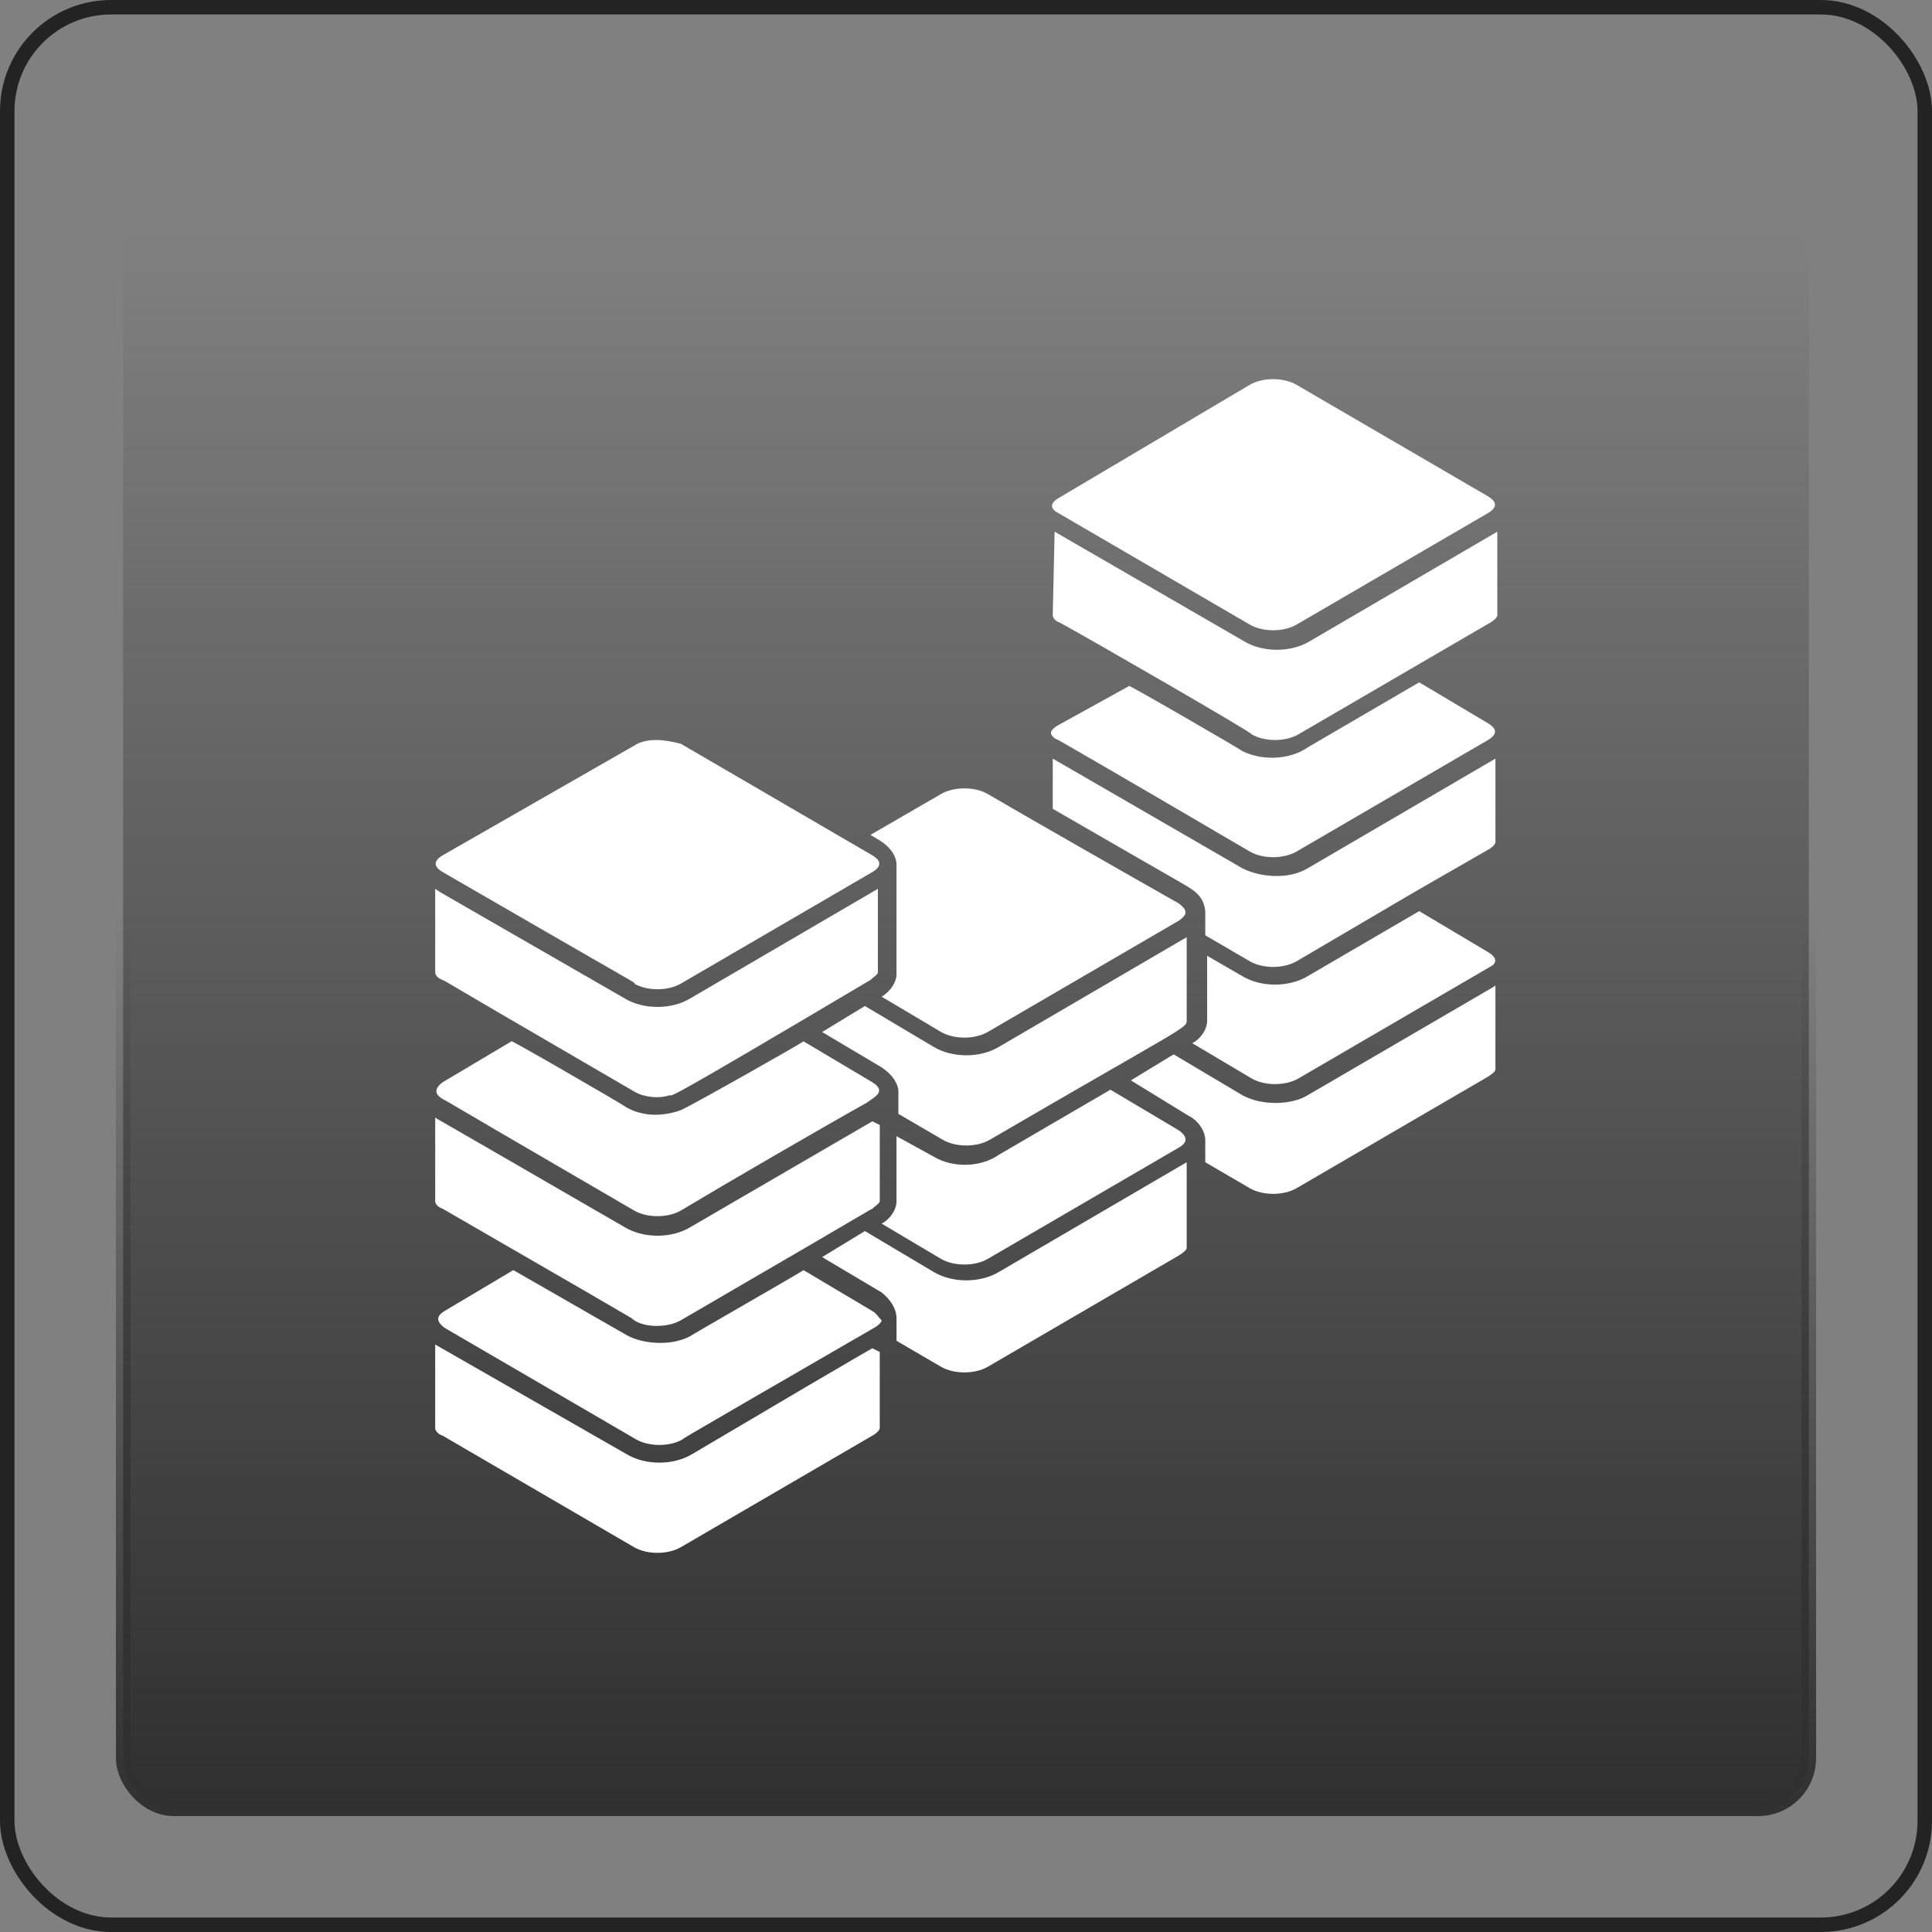
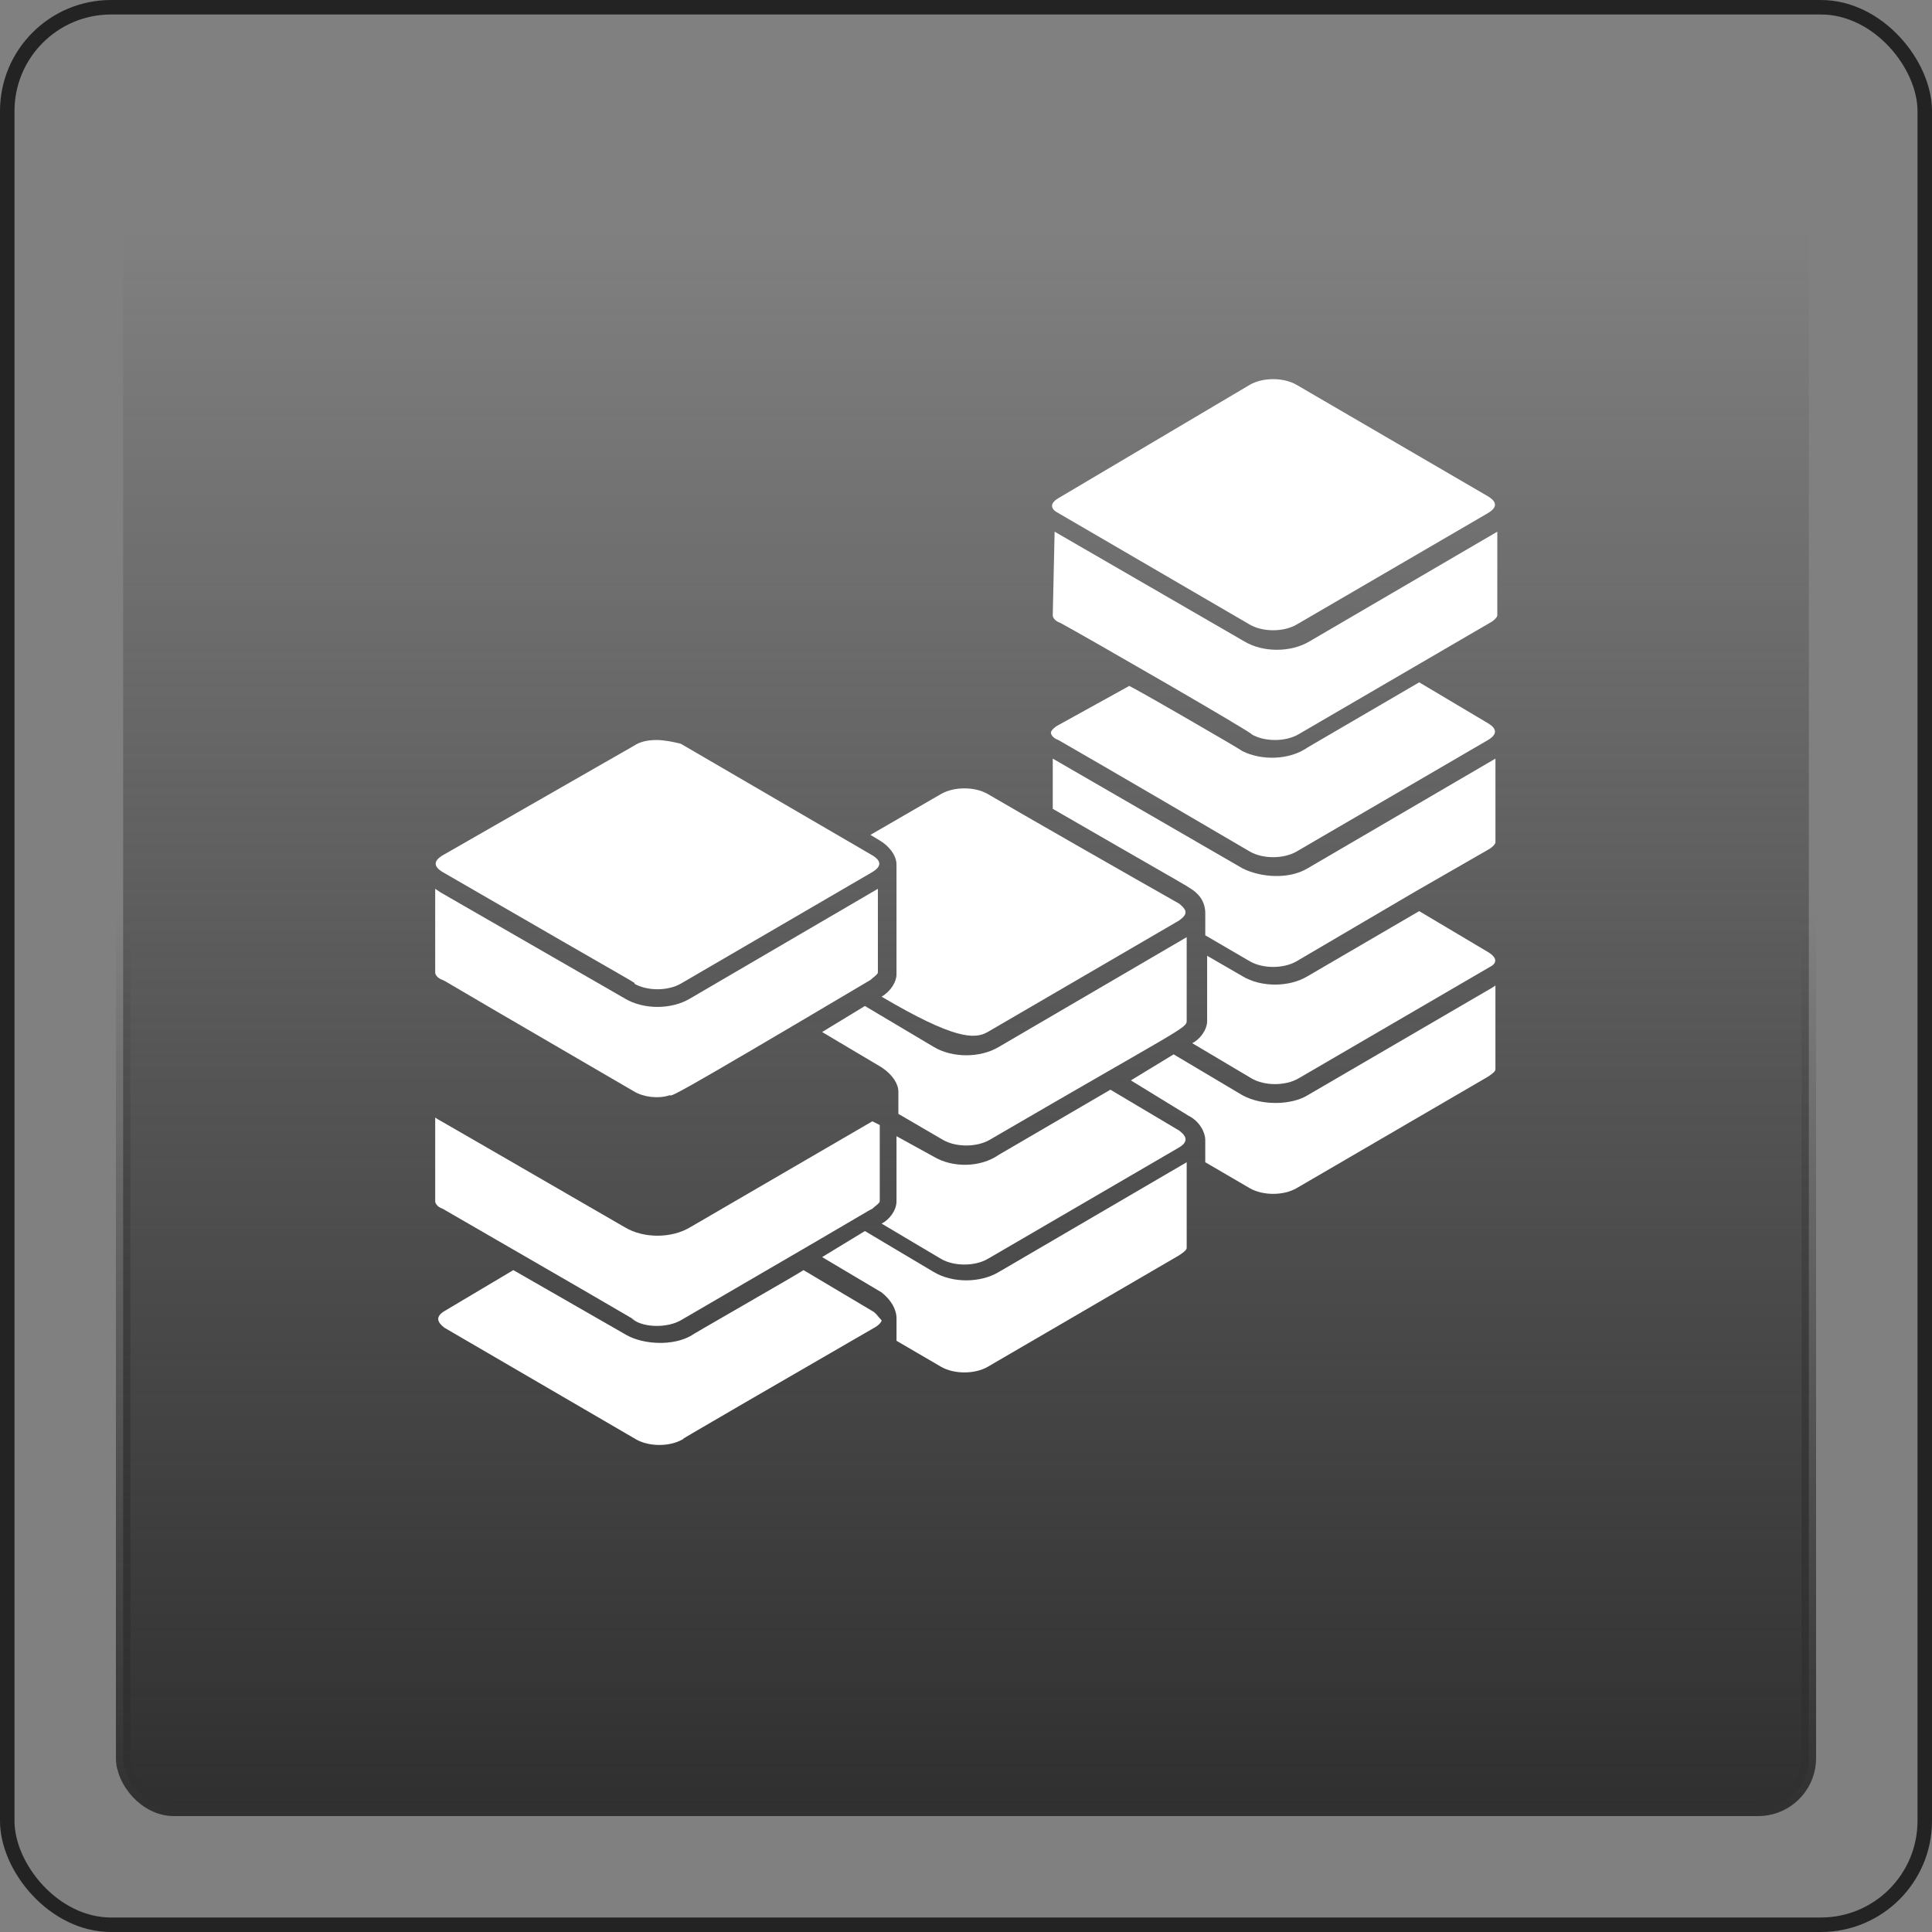
<svg xmlns="http://www.w3.org/2000/svg" width="400" height="400" viewBox="0 0 400 400" fill="none">
  <rect x="0" y="0" width="400" height="400" fill="#808080" stroke="none" />
  <rect x="1.5" y="1.5" width="397" height="397" rx="21.5" stroke="#232324" stroke-width="3" />
  <rect x="25.5" y="25.5" width="349" height="349" rx="10.5" fill="url(#paint0_linear_299_1795)" />
  <rect x="25.5" y="25.5" width="349" height="349" rx="10.5" stroke="url(#paint1_linear_299_1795)" stroke-width="3" />
  <path d="M219.116 106.227L258.782 129.333C261.478 130.874 265.714 130.874 268.41 129.333L308.075 106.227C310.001 105.072 310.001 103.916 308.075 102.761L268.41 79.655C265.714 78.114 261.478 78.114 258.782 79.655L219.116 103.146C217.191 104.302 217.576 105.457 219.116 106.227Z" fill="white" />
  <path d="M217.961 127.408C217.961 127.793 218.346 128.563 219.501 128.948C224.508 131.644 259.937 152.055 259.167 152.055C261.863 153.595 266.099 153.595 268.795 152.055L308.461 128.948C309.231 128.563 310.001 127.793 310.001 127.408V110.078L271.105 132.799C267.254 135.11 261.478 135.11 257.627 132.799L218.346 110.078L217.961 127.408Z" fill="white" />
-   <path d="M204.48 164.378C201.785 162.838 197.548 162.838 194.853 164.378L180.219 172.85L182.144 174.006C184.07 175.161 185.61 177.086 185.61 179.012V201.733C185.61 203.274 184.455 205.199 182.529 206.354L194.853 213.671C197.548 215.212 201.785 215.212 204.48 213.671L244.146 190.565C245.687 189.41 246.072 188.64 244.146 187.099C235.289 182.093 211.027 168.229 204.48 164.378Z" fill="white" />
+   <path d="M204.48 164.378C201.785 162.838 197.548 162.838 194.853 164.378L180.219 172.85L182.144 174.006C184.07 175.161 185.61 177.086 185.61 179.012V201.733C185.61 203.274 184.455 205.199 182.529 206.354C197.548 215.212 201.785 215.212 204.48 213.671L244.146 190.565C245.687 189.41 246.072 188.64 244.146 187.099C235.289 182.093 211.027 168.229 204.48 164.378Z" fill="white" />
  <path d="M257.244 155.52C256.859 155.135 232.212 140.886 233.753 142.042L219.119 150.129C218.348 150.514 217.578 151.284 217.578 151.669C217.578 152.054 217.963 152.825 219.119 153.21C227.206 157.831 256.859 175.161 258.784 176.316C261.48 177.856 265.716 177.856 268.412 176.316L308.078 153.21C310.003 152.054 310.003 150.899 308.078 149.744L293.829 141.271L270.723 154.75C266.872 157.446 261.095 157.446 257.244 155.52Z" fill="white" />
  <path d="M206.796 216.752C202.945 219.063 197.168 219.063 193.317 216.752L179.068 208.28L170.211 213.671L182.534 220.988C184.845 222.529 186 224.454 186 225.995C186 226.38 186 231.001 186 230.616L195.243 236.007C197.938 237.548 202.175 237.548 204.87 236.007C244.536 212.901 245.691 212.901 245.691 211.361C245.691 210.976 245.691 192.876 245.691 194.031L206.796 216.752Z" fill="white" />
  <path d="M185.615 272.977V277.598L194.858 282.99C197.553 284.53 201.79 284.53 204.485 282.99L244.151 259.884C245.306 259.113 245.691 258.728 245.691 258.343V241.399V240.628L206.796 263.35C202.945 265.66 197.168 265.66 193.317 263.35L179.068 254.877L170.211 260.269L182.534 267.586C184.46 269.126 185.615 271.052 185.615 272.977Z" fill="white" />
  <path d="M249.54 189.025V193.646L258.782 199.037C261.478 200.578 265.714 200.578 268.41 199.037L292.671 184.789L308.075 175.931C308.846 175.546 309.616 174.776 309.616 174.391V157.061L270.72 179.782C266.869 182.093 261.093 181.708 257.242 179.782L217.961 157.061V167.459C247.229 184.403 246.459 183.633 247.999 185.174C249.154 186.329 249.54 187.869 249.54 189.025Z" fill="white" />
  <path d="M249.537 240.629L258.779 246.02C261.475 247.56 265.711 247.56 268.407 246.02L308.073 222.914C309.228 222.143 309.613 221.758 309.613 221.373V204.044C305.762 206.354 324.247 195.571 270.718 226.765C267.637 228.69 261.475 229.075 257.239 226.765L242.99 218.292L234.133 223.684L246.071 231.001C248.382 232.156 249.537 234.467 249.537 236.007C249.537 236.392 249.537 241.014 249.537 240.629Z" fill="white" />
  <path d="M193.314 239.473L185.612 235.237V248.716C185.612 250.641 184.072 252.567 182.531 253.337L194.855 260.654C197.55 262.194 201.786 262.194 204.482 260.654L244.148 237.548C246.074 236.392 245.688 235.237 244.148 234.082L229.899 225.609L206.793 239.088C202.942 241.784 197.165 241.784 193.314 239.473Z" fill="white" />
-   <path d="M91.642 297.239L131.308 320.345C134.003 321.885 138.24 321.885 140.935 320.345L180.601 297.239C181.371 296.854 182.142 296.083 182.142 295.698V279.909L180.601 279.139C179.446 279.909 187.533 274.903 143.246 301.09C139.395 303.4 133.618 303.4 129.767 301.09L90.102 278.369V295.698C90.102 296.083 90.487 296.854 91.642 297.239Z" fill="white" />
  <path d="M180.604 271.437L166.355 262.964C165.97 263.349 141.709 277.213 143.249 276.443C139.398 278.754 133.236 278.369 129.771 276.443L106.279 262.964L92.03 271.437C90.105 272.592 90.49 273.747 92.03 274.903L131.696 298.009C134.392 299.549 138.628 299.549 141.324 298.009C143.249 296.854 131.696 303.4 180.989 274.903C181.76 274.518 182.53 273.747 182.53 273.362C181.76 272.592 181.375 271.822 180.604 271.437Z" fill="white" />
  <path d="M308.075 197.112L293.827 188.64L270.72 202.118C266.869 204.429 261.093 204.429 257.242 202.118L249.925 197.882V211.361C249.925 213.286 248.384 215.212 246.844 215.982L259.167 223.299C261.863 224.839 266.099 224.839 268.795 223.299L308.46 200.193C310.001 199.423 310.001 198.267 308.075 197.112Z" fill="white" />
  <path d="M90.102 201.348C90.102 201.733 90.487 202.503 91.642 202.888C95.878 205.199 77.008 194.416 131.308 225.994C133.233 227.15 136.314 227.535 138.625 226.765C139.395 226.765 136.699 228.69 180.216 202.888C180.601 202.503 181.756 201.733 181.756 201.348V184.018L142.861 206.739C139.01 209.05 133.233 209.05 129.382 206.739L91.257 184.788L90.102 184.018V201.348Z" fill="white" />
  <path d="M135.934 153.21C134.009 153.21 132.468 153.595 131.313 154.365L91.647 177.086C89.722 178.242 89.722 179.397 91.647 180.552C135.549 205.969 131.313 203.274 131.313 203.659C134.009 205.199 138.245 205.199 140.941 203.659L180.606 180.552C182.532 179.397 182.532 178.242 180.606 177.086L140.941 153.98C139.4 153.595 137.475 153.21 135.934 153.21Z" fill="white" />
  <path d="M131.311 273.362C133.622 274.903 138.243 274.903 140.939 273.362C195.239 241.784 176.369 252.567 180.605 250.256C180.99 249.871 182.145 249.101 182.145 248.716V232.926L180.605 232.156L142.865 254.107C139.014 256.418 133.237 256.418 129.386 254.107C75.471 222.914 93.956 233.696 90.105 231.386V248.716C90.105 249.101 90.49 249.871 91.646 250.256C146.331 281.835 127.46 271.052 131.311 273.362Z" fill="white" />
-   <path d="M180.607 224.069L166.358 215.597C165.973 215.982 142.866 229.076 140.941 229.846C136.705 231.386 132.469 231.001 129.388 229.076C129.003 228.69 104.356 214.442 105.896 215.597L91.647 224.069C90.107 225.225 89.722 226.38 91.647 227.535C95.884 229.846 77.013 219.063 131.313 250.641C134.009 252.182 138.245 252.182 140.941 250.641C150.568 244.865 169.824 233.697 179.451 228.305C180.992 227.15 183.687 225.995 180.607 224.069Z" fill="white" />
  <defs>
    <linearGradient id="paint0_linear_299_1795" x1="200" y1="47.958" x2="200" y2="376" gradientUnits="userSpaceOnUse">
      <stop stop-color="#2F2F2F" stop-opacity="0" />
      <stop offset="1" stop-color="#2F2F2F" />
    </linearGradient>
    <linearGradient id="paint1_linear_299_1795" x1="200" y1="189.458" x2="200" y2="376" gradientUnits="userSpaceOnUse">
      <stop stop-color="#303030" stop-opacity="0" />
      <stop offset="1" stop-color="#303030" />
    </linearGradient>
  </defs>
</svg>